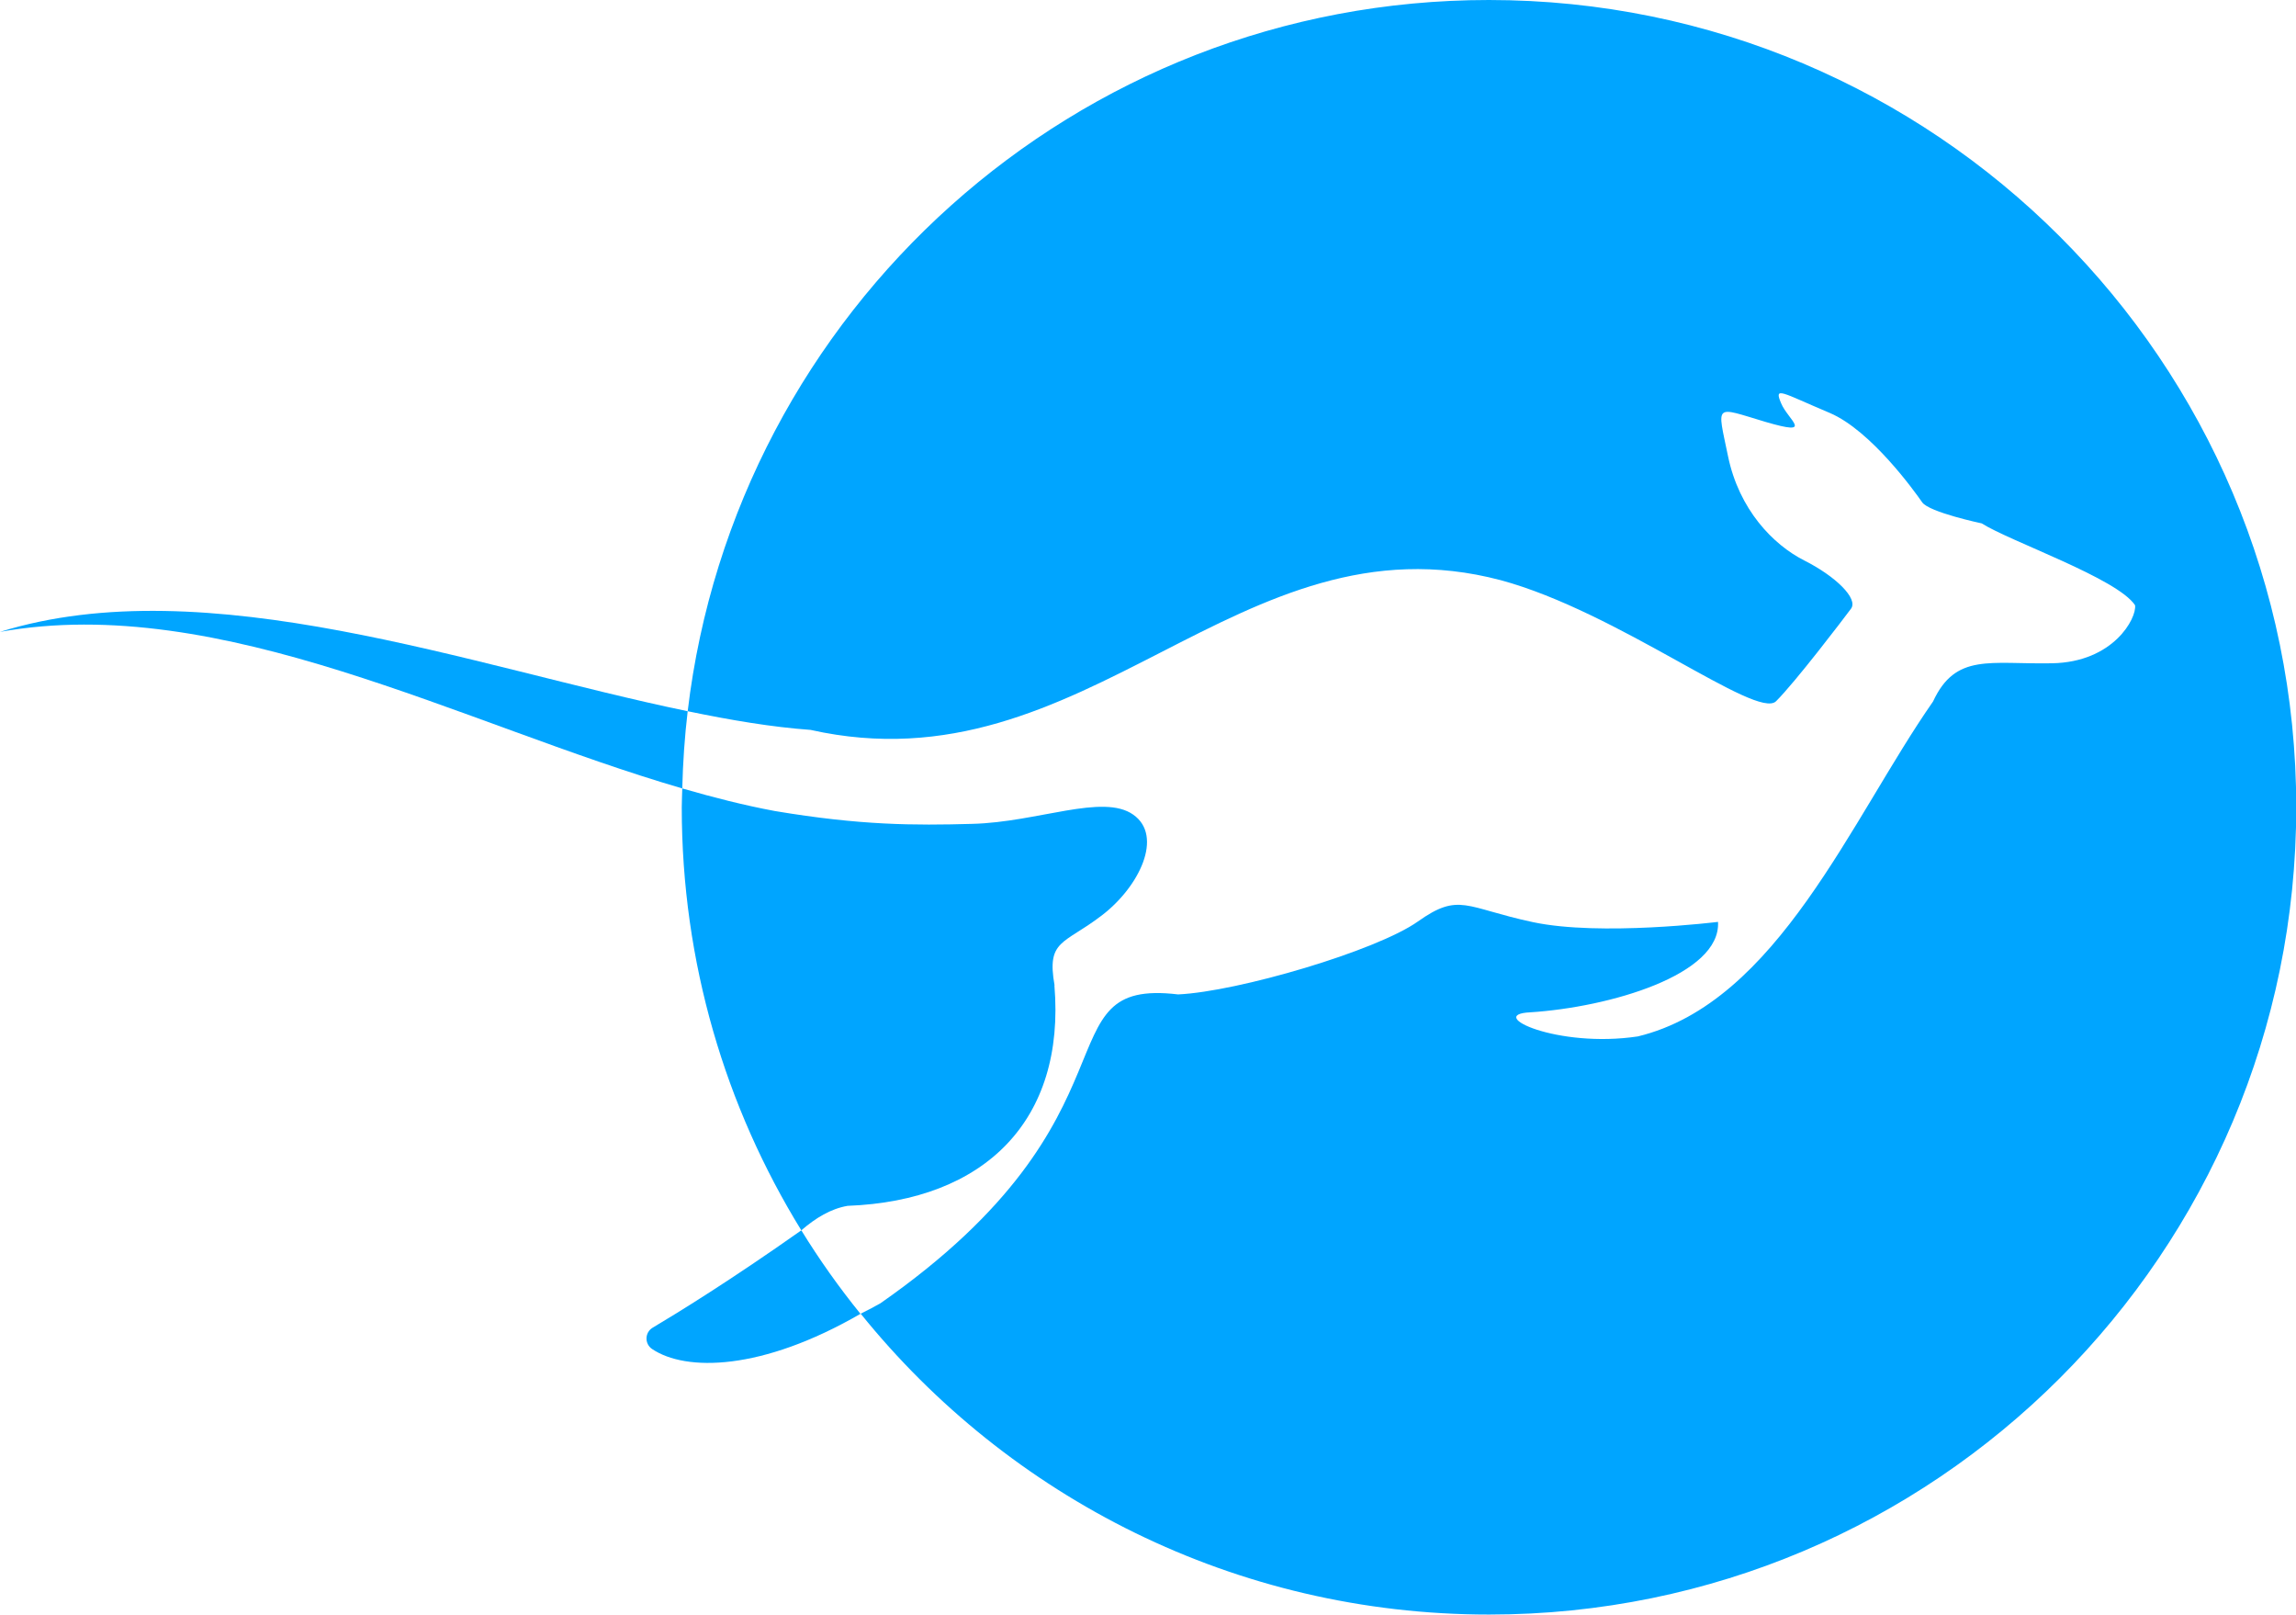
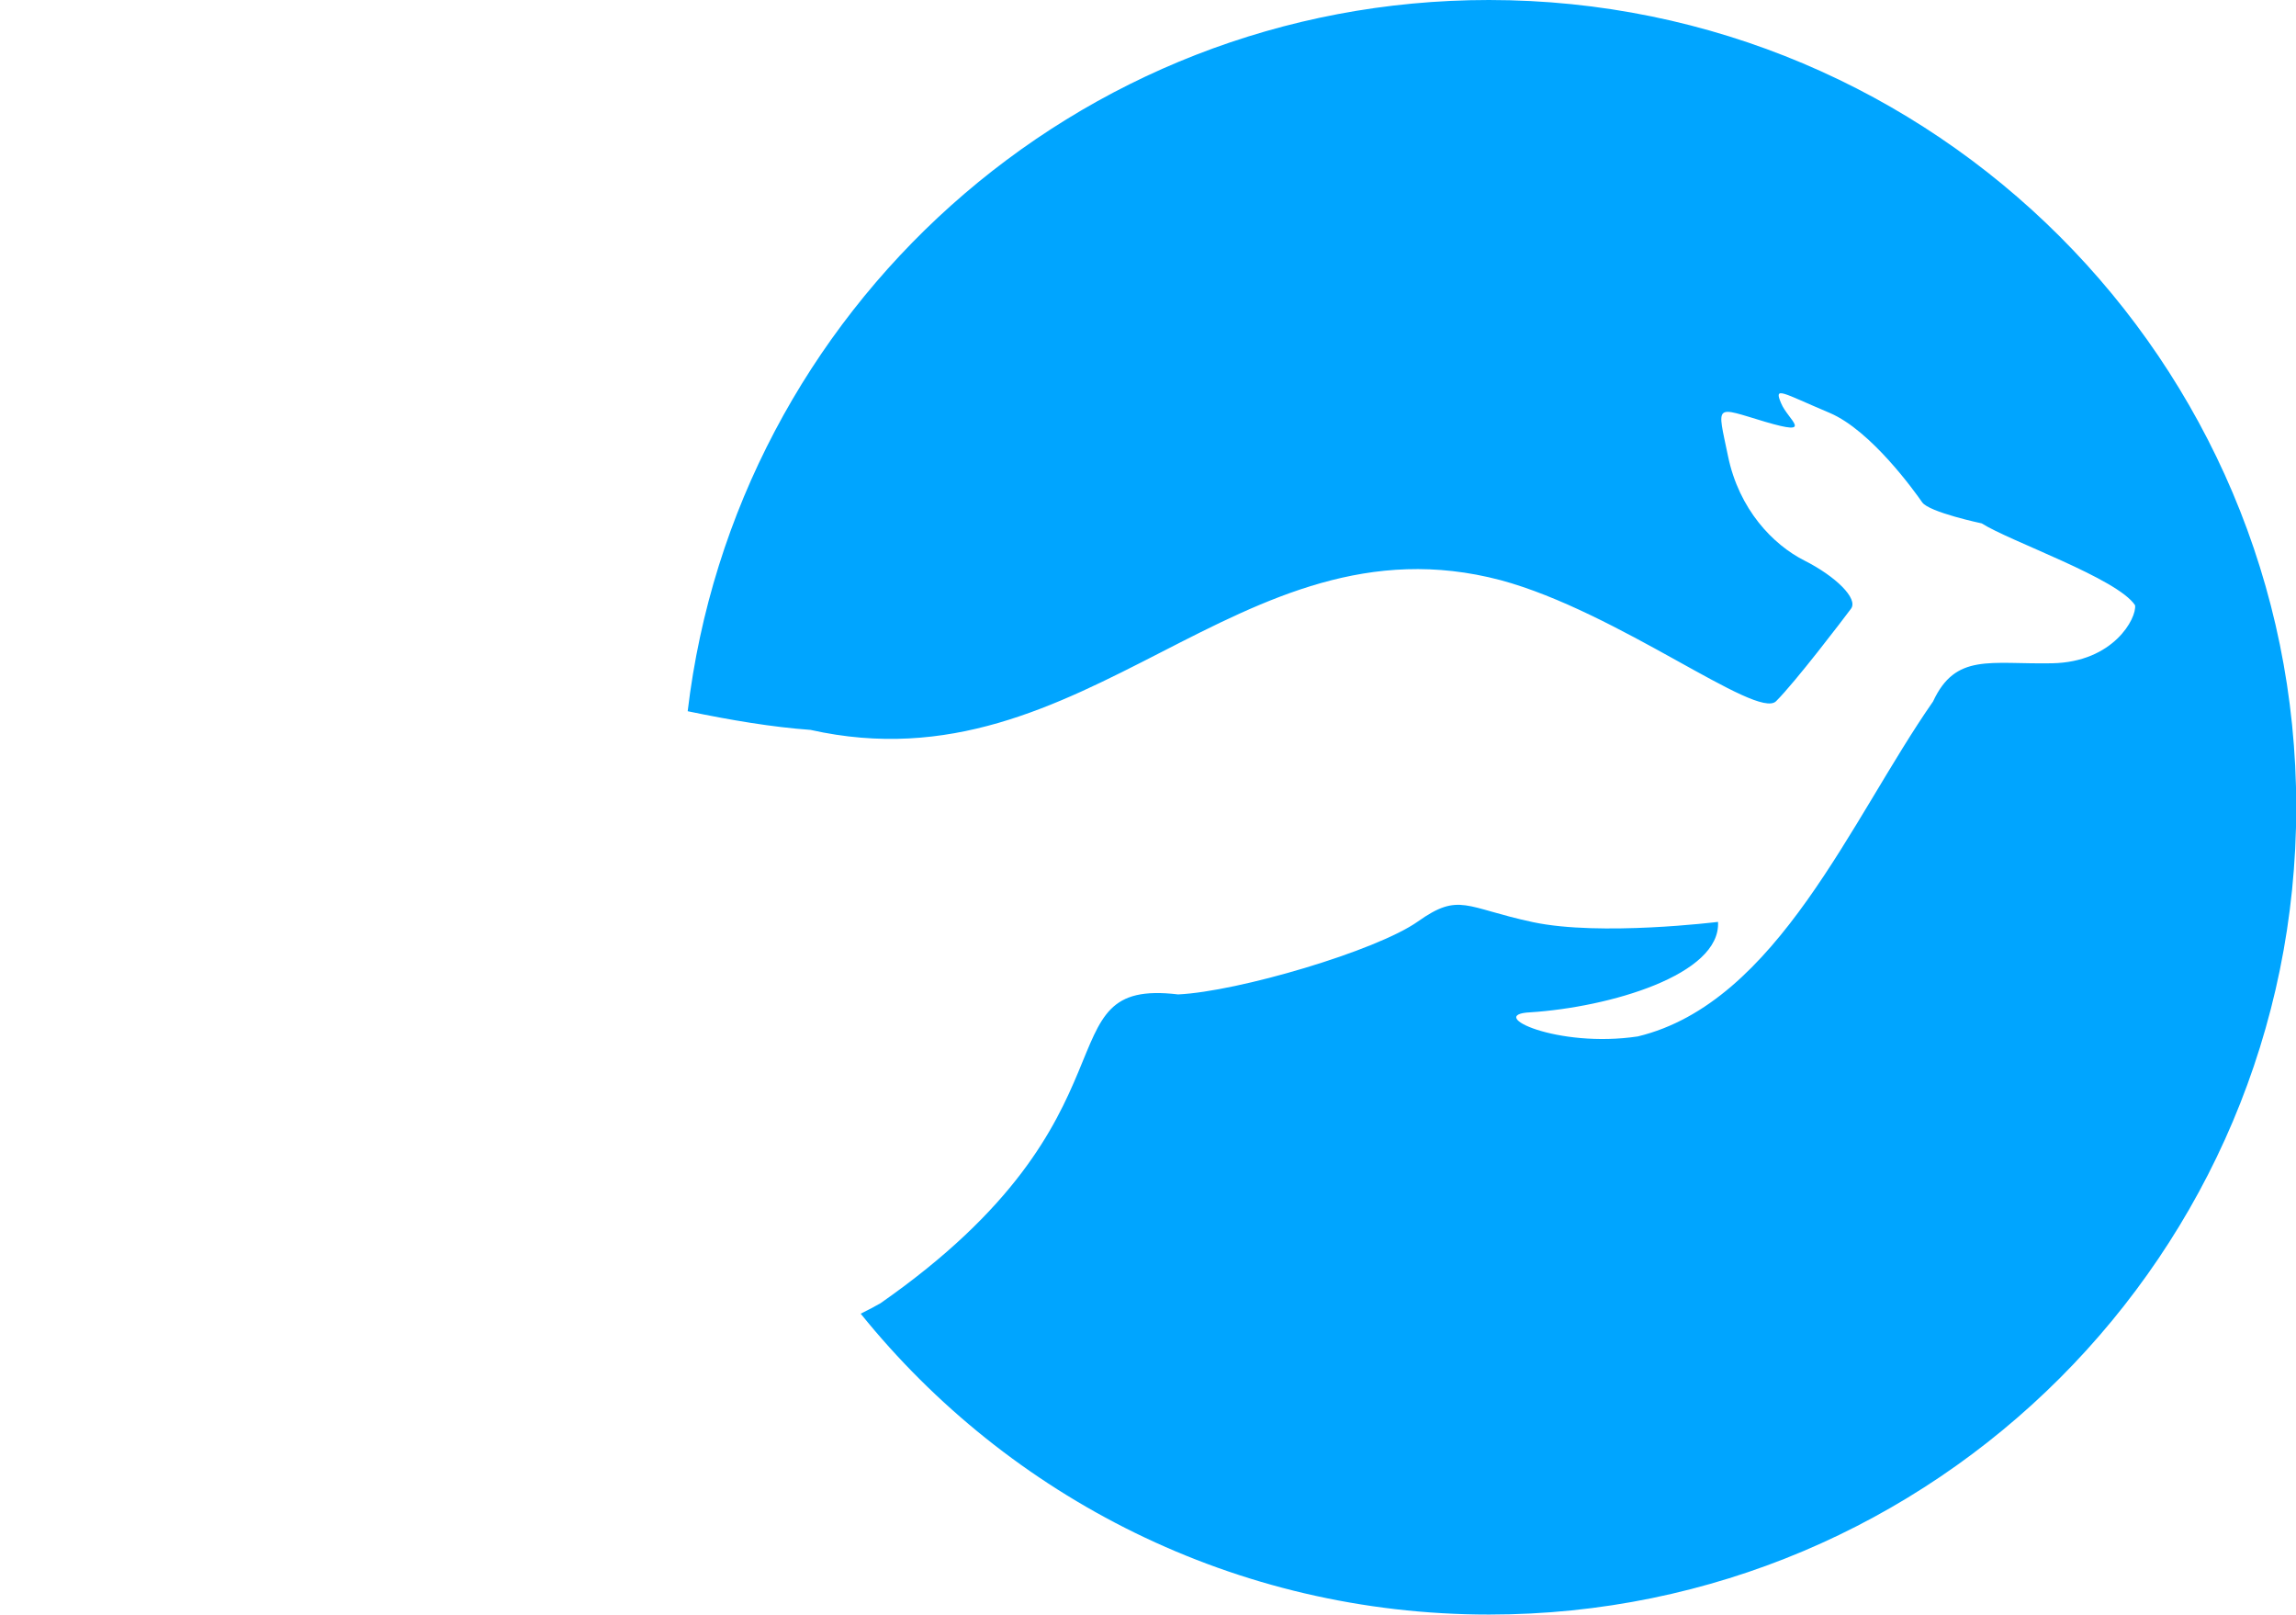
<svg xmlns="http://www.w3.org/2000/svg" id="Layer_2" data-name="Layer 2" viewBox="0 0 182.06 128">
  <defs>
    <style>
      .cls-1 {
        fill: #00A5FF;
        stroke-width: 0px;
      }
    </style>
  </defs>
  <g id="Layer_1-2" data-name="Layer 1">
    <g>
-       <path class="cls-1" d="m83.62,78.11c-.64-3.62.72-3.23,3.73-5.53,3.01-2.29,4.92-6.31,2.51-8-2.4-1.7-7.58.6-12.76.73-4.64.13-8.87.12-15.67-1.02-2.41-.45-4.85-1.07-7.33-1.79-.01.5-.04,1-.04,1.5,0,12.3,3.47,23.78,9.48,33.53,1.15-.99,2.34-1.71,3.67-1.94,10.89-.41,17.29-6.79,16.4-17.47Z" />
      <path class="cls-1" d="m118.06,0c-32.77,0-59.76,24.63-63.53,56.38,3.42.71,6.69,1.26,9.74,1.48,21.96,4.92,33.9-17.36,54.72-11.87,9.31,2.51,20.31,11.1,21.84,9.6,1.53-1.52,5.33-6.51,5.94-7.33.61-.8-1.22-2.58-3.7-3.83-2.48-1.25-5.18-4.05-6.05-8.28-.87-4.22-1.13-3.93,2.96-2.71,3.98,1.17,1.8-.14,1.25-1.48-.59-1.38.05-.83,3.85.77,3.3,1.4,6.79,6.3,7.34,7.09.55.79,4.72,1.67,4.72,1.67,2.25,1.43,10.76,4.36,12.16,6.49.14,1.01-1.7,4.52-6.6,4.6-4.91.09-7.63-.83-9.42,3.03-6.48,9.29-12.34,23.88-23.41,26.55-6.39.96-12.11-1.74-8.54-1.91,6.28-.4,15.14-2.97,14.9-7.17,0,0-9.32,1.16-14.68.02-5.36-1.14-5.82-2.39-9.12-.05-3.29,2.33-14.27,5.56-19.01,5.78-11.04-1.32-2.19,9.54-23.6,24.48-.42.24-.96.53-1.57.83,11.73,14.54,29.69,23.85,49.83,23.85,35.35,0,64-28.65,64-64S153.4,0,118.06,0Z" />
-       <path class="cls-1" d="m0,50.09c17.56-3.14,36.59,7.32,54.1,12.41.05-2.06.19-4.11.43-6.12-17.15-3.54-38.17-11.37-54.53-6.29Z" />
-       <path class="cls-1" d="m51.71,106.94c2.66,1.79,8.67,1.75,16.52-2.79-1.7-2.1-3.27-4.31-4.69-6.62-5.59,3.95-9.87,6.58-11.79,7.72-.63.38-.65,1.28-.04,1.69Z" />
    </g>
  </g>
</svg>